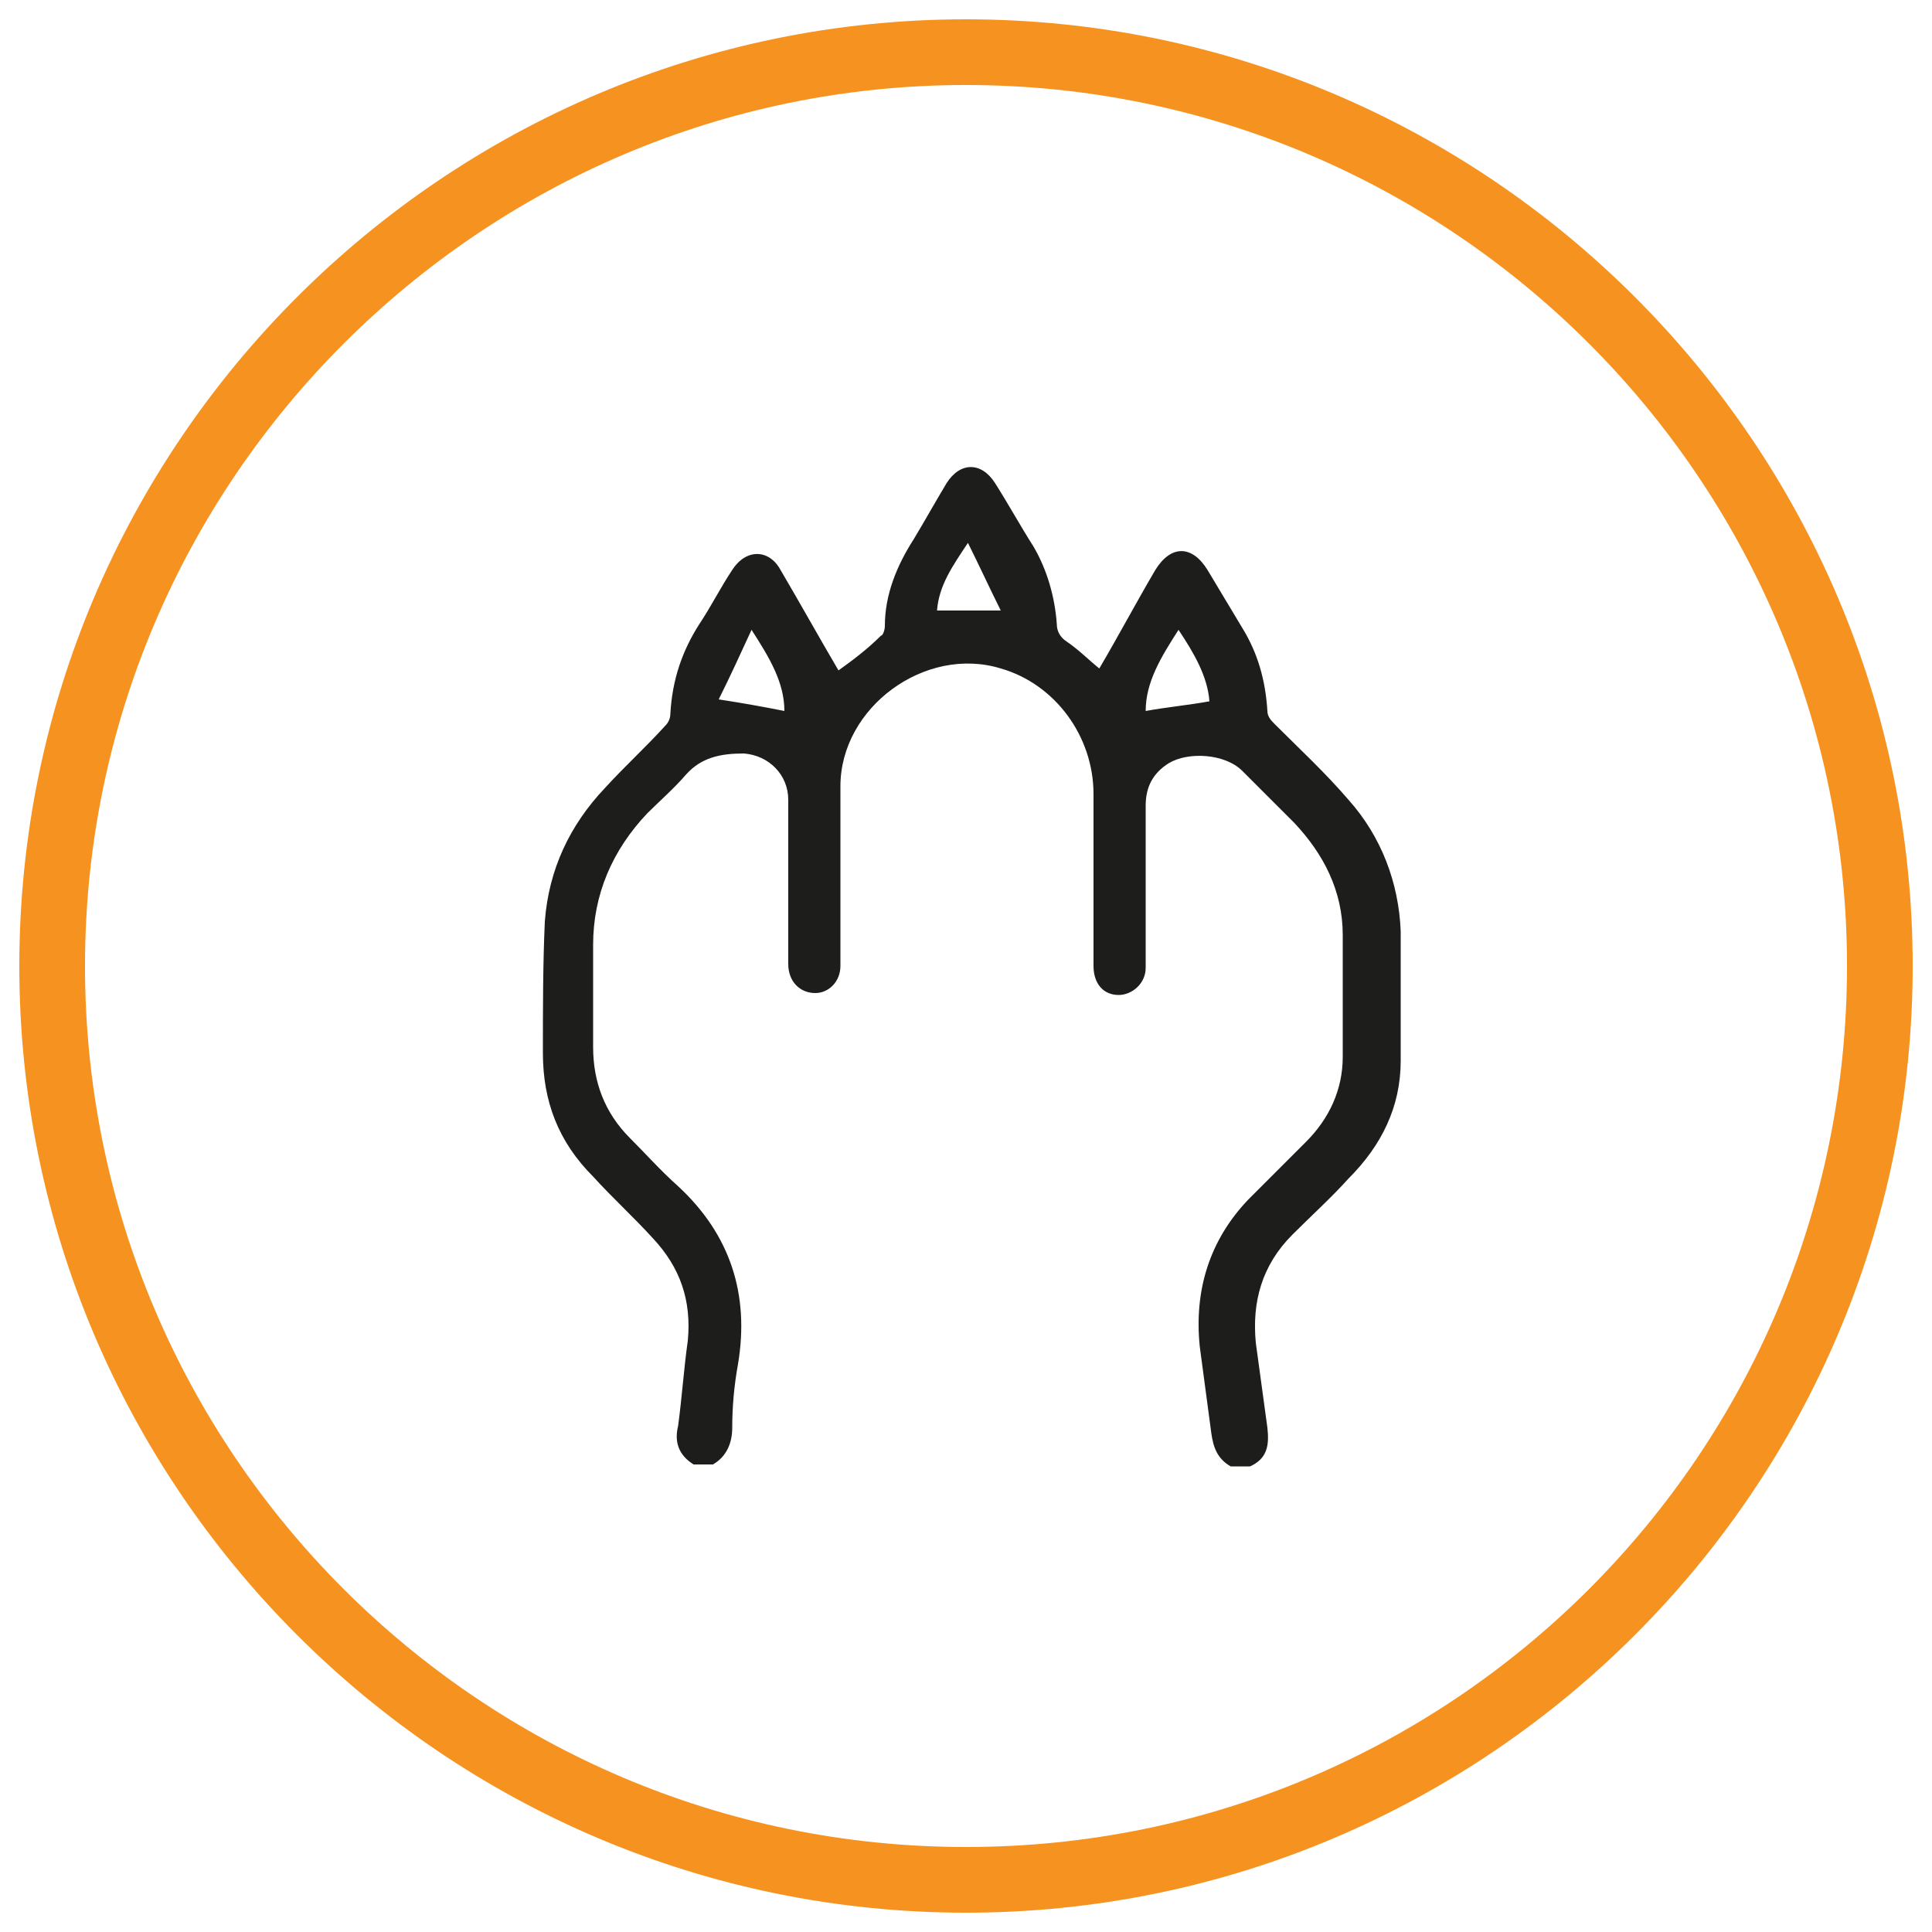
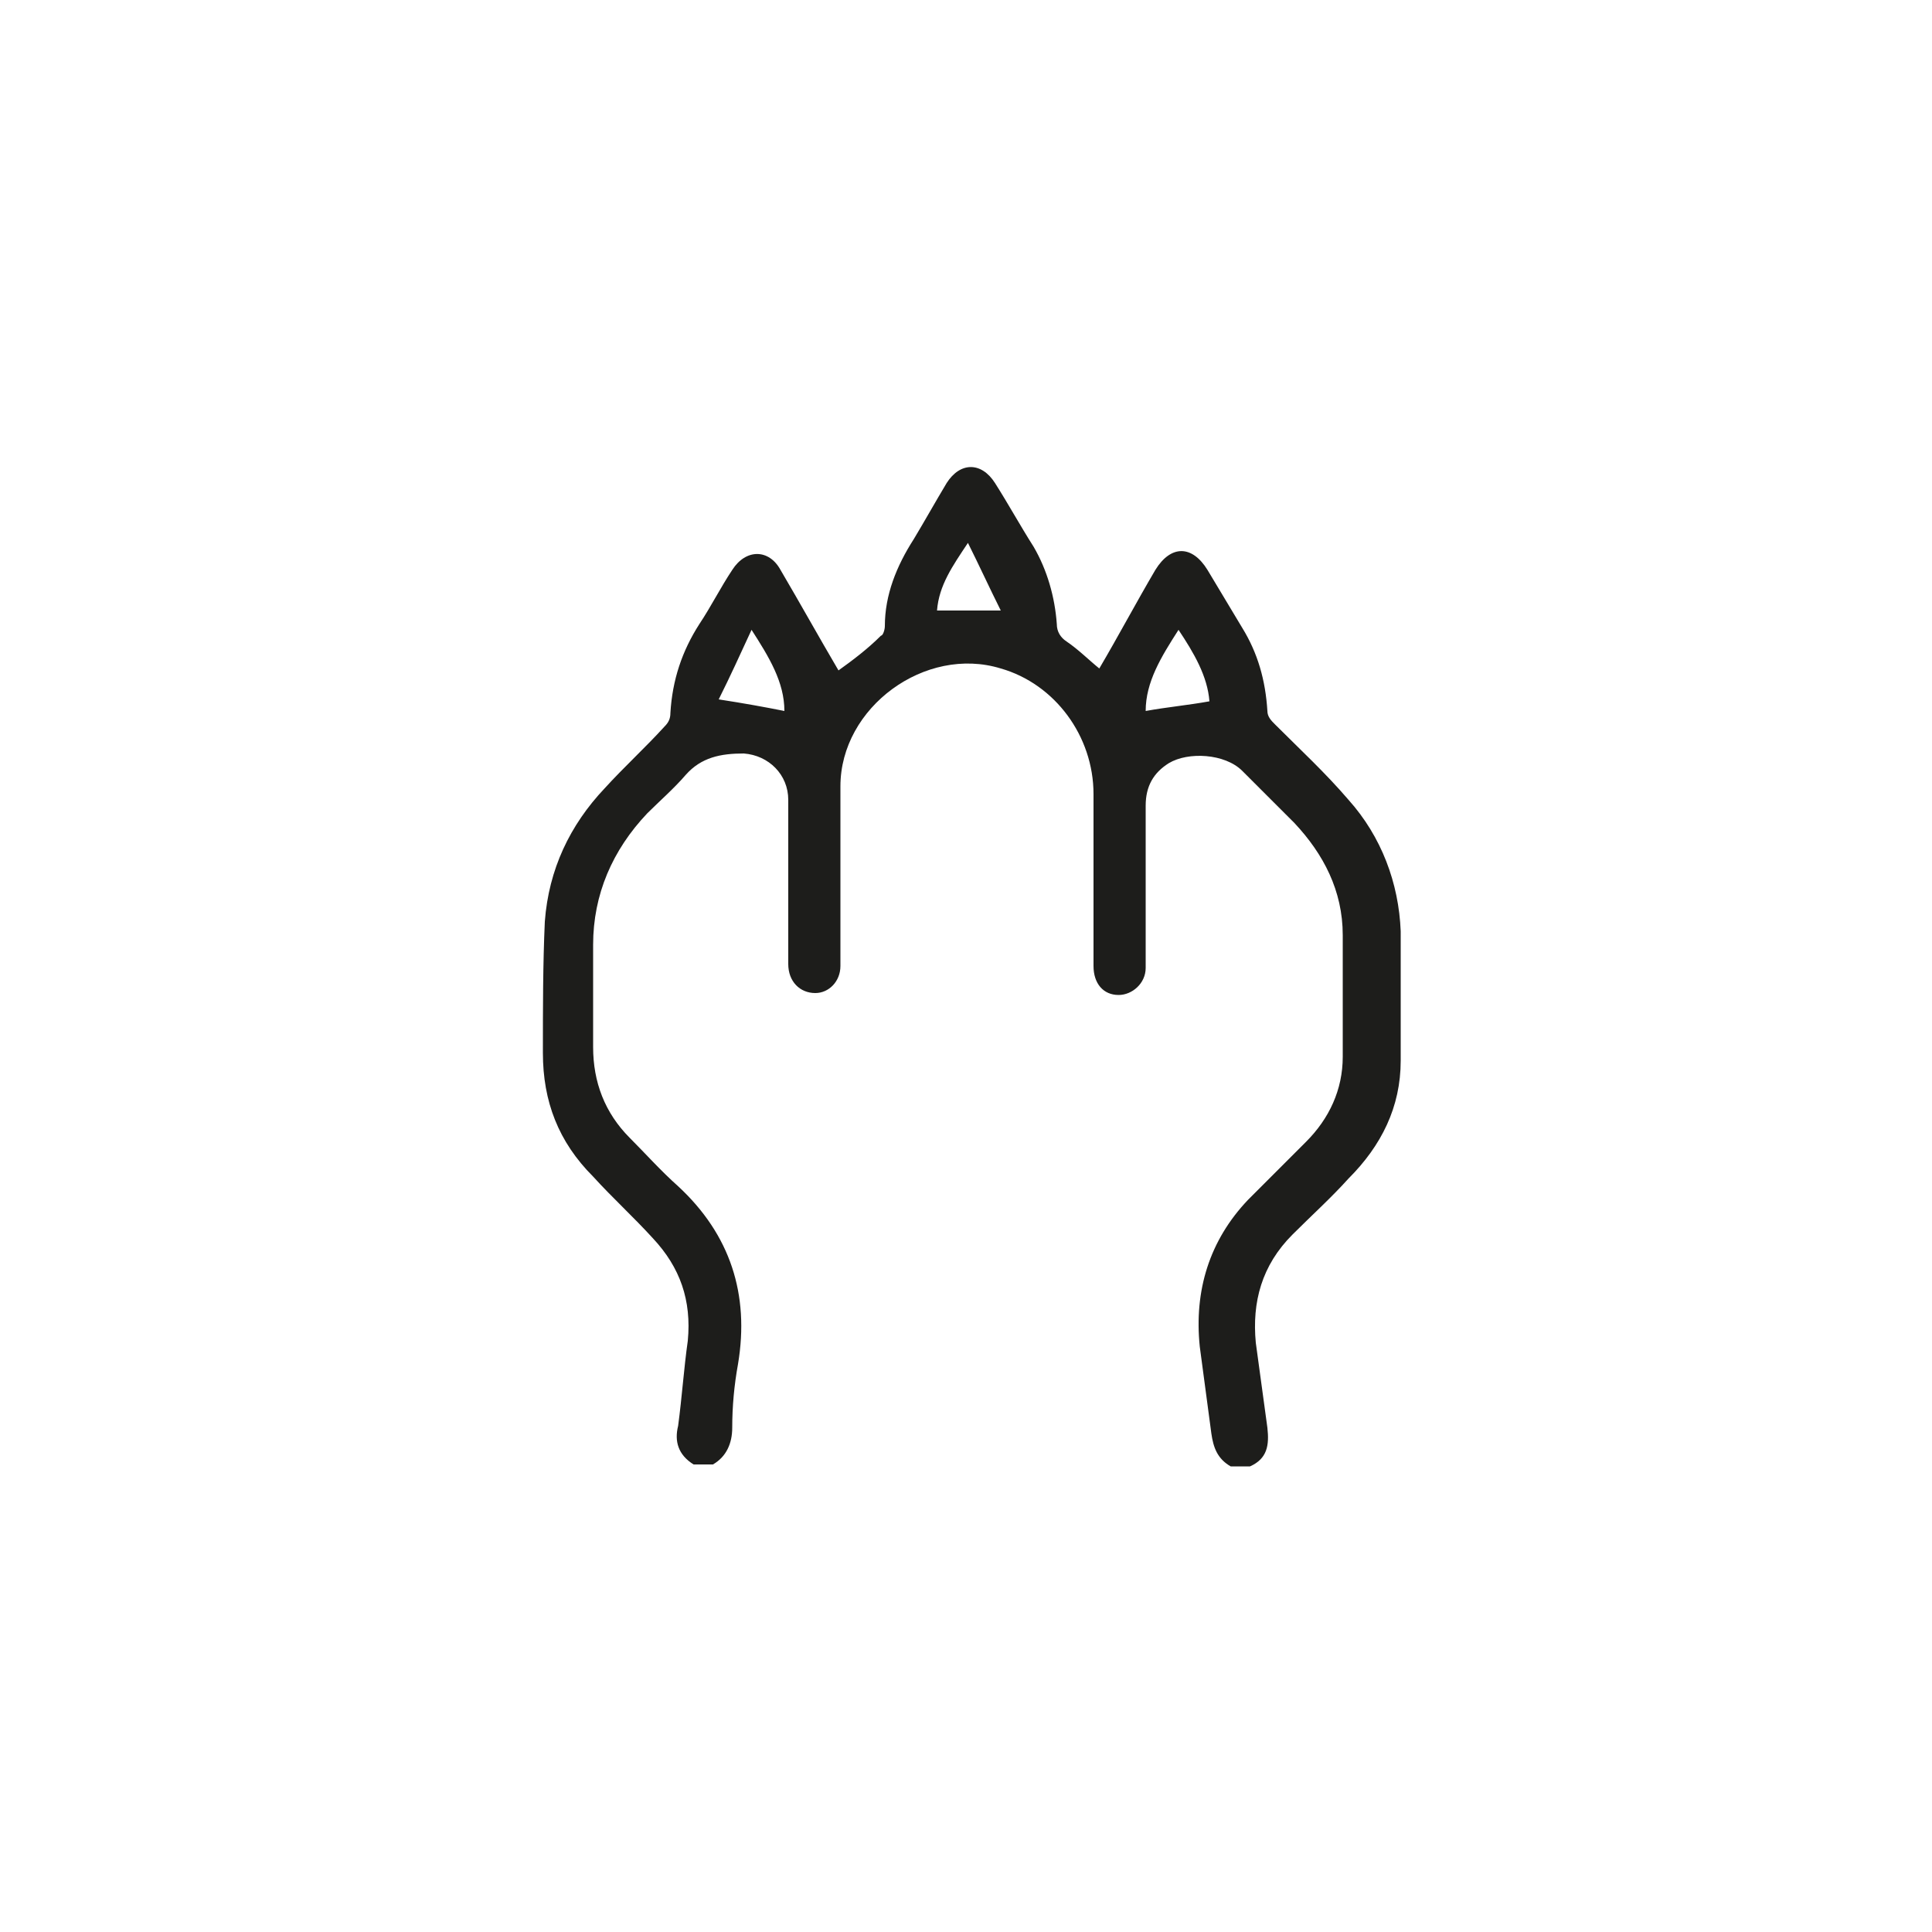
<svg xmlns="http://www.w3.org/2000/svg" id="Capa_1" data-name="Capa 1" viewBox="0 0 100 100">
  <defs>
    <style>
      .cls-1 {
        fill: #1d1d1b;
      }

      .cls-2 {
        fill: #f69320;
      }
    </style>
  </defs>
  <path class="cls-1" d="M50.1,28.1c-.8,1.2-1.5,2.2-1.6,3.5h3.3c-.6-1.2-1.1-2.3-1.7-3.5M37.2,36.2c1.3.2,2.4.4,3.4.6,0-1.5-.8-2.8-1.7-4.2-.6,1.3-1.1,2.4-1.7,3.6M59.3,36.8c1.1-.2,2.2-.3,3.3-.5-.1-1.3-.8-2.5-1.6-3.7-.9,1.4-1.7,2.7-1.7,4.2M63.7,75.9c-.7-.4-.9-1-1-1.7-.2-1.5-.4-3-.6-4.5-.3-2.9.5-5.5,2.5-7.6,1-1,2-2,3-3,1.2-1.2,1.9-2.7,1.9-4.4,0-2.1,0-4.2,0-6.3,0-2.3-1-4.2-2.5-5.8-.9-.9-1.8-1.8-2.7-2.7-.9-.9-2.8-1-3.8-.4-.8.5-1.2,1.2-1.2,2.2,0,2.6,0,5.2,0,7.8s0,.4,0,.6c0,.8-.7,1.4-1.4,1.4-.8,0-1.3-.6-1.3-1.5,0-3,0-5.9,0-8.9,0-3-2-5.7-4.8-6.5-3.9-1.2-8.3,2-8.3,6.1,0,2.9,0,5.8,0,8.7,0,.2,0,.4,0,.6,0,.8-.6,1.4-1.3,1.4-.8,0-1.4-.6-1.4-1.5,0-2.6,0-5.2,0-7.8s0-.5,0-.7c0-1.3-1-2.3-2.3-2.4-1.2,0-2.2.2-3,1.1-.6.7-1.4,1.4-2,2-1.8,1.9-2.8,4.2-2.8,6.8,0,1.8,0,3.5,0,5.3,0,1.8.6,3.4,1.9,4.7.8.8,1.6,1.7,2.5,2.5,2.7,2.5,3.7,5.6,3.1,9.2-.2,1.1-.3,2.2-.3,3.3,0,.8-.3,1.5-1,1.9h-1c-.8-.5-1-1.2-.8-2,.2-1.5.3-3,.5-4.4.2-2.1-.4-3.8-1.8-5.3-1-1.1-2.1-2.1-3.1-3.2-1.8-1.8-2.6-3.9-2.6-6.4,0-2.3,0-4.6.1-6.8.2-2.7,1.3-5,3.1-6.9,1-1.1,2.1-2.1,3.1-3.2.2-.2.3-.4.3-.7.1-1.7.6-3.2,1.5-4.6.6-.9,1.1-1.9,1.7-2.8.7-1.1,1.9-1.1,2.5,0,1,1.7,2,3.5,3,5.2.7-.5,1.5-1.1,2.2-1.8.1,0,.2-.3.2-.5,0-1.6.6-3.1,1.5-4.5.6-1,1.1-1.9,1.7-2.9.7-1.1,1.8-1.1,2.5,0,.7,1.1,1.3,2.2,2,3.3.7,1.2,1.1,2.6,1.2,4,0,.4.2.7.5.9.6.4,1.2,1,1.7,1.4,1-1.7,1.9-3.4,2.9-5.1.8-1.3,1.9-1.3,2.7,0,.6,1,1.2,2,1.8,3,.8,1.3,1.2,2.7,1.3,4.3,0,.3.2.5.4.7,1.3,1.3,2.6,2.5,3.8,3.9,1.7,1.9,2.6,4.3,2.7,6.8,0,2.2,0,4.5,0,6.7,0,2.4-1,4.4-2.7,6.1-.9,1-1.9,1.9-2.9,2.9-1.6,1.6-2.1,3.5-1.9,5.6.2,1.5.4,2.9.6,4.4.1.9,0,1.6-.9,2h-.8Z" />
-   <path class="cls-2" d="M50,99C23,99,1,77,1,50S23,1,50,1s49,22,49,49-22,49-49,49ZM50,4.4C24.9,4.4,4.4,24.9,4.4,50s20.4,45.6,45.6,45.6,45.6-20.4,45.6-45.6S75.1,4.4,50,4.4Z" />
</svg>